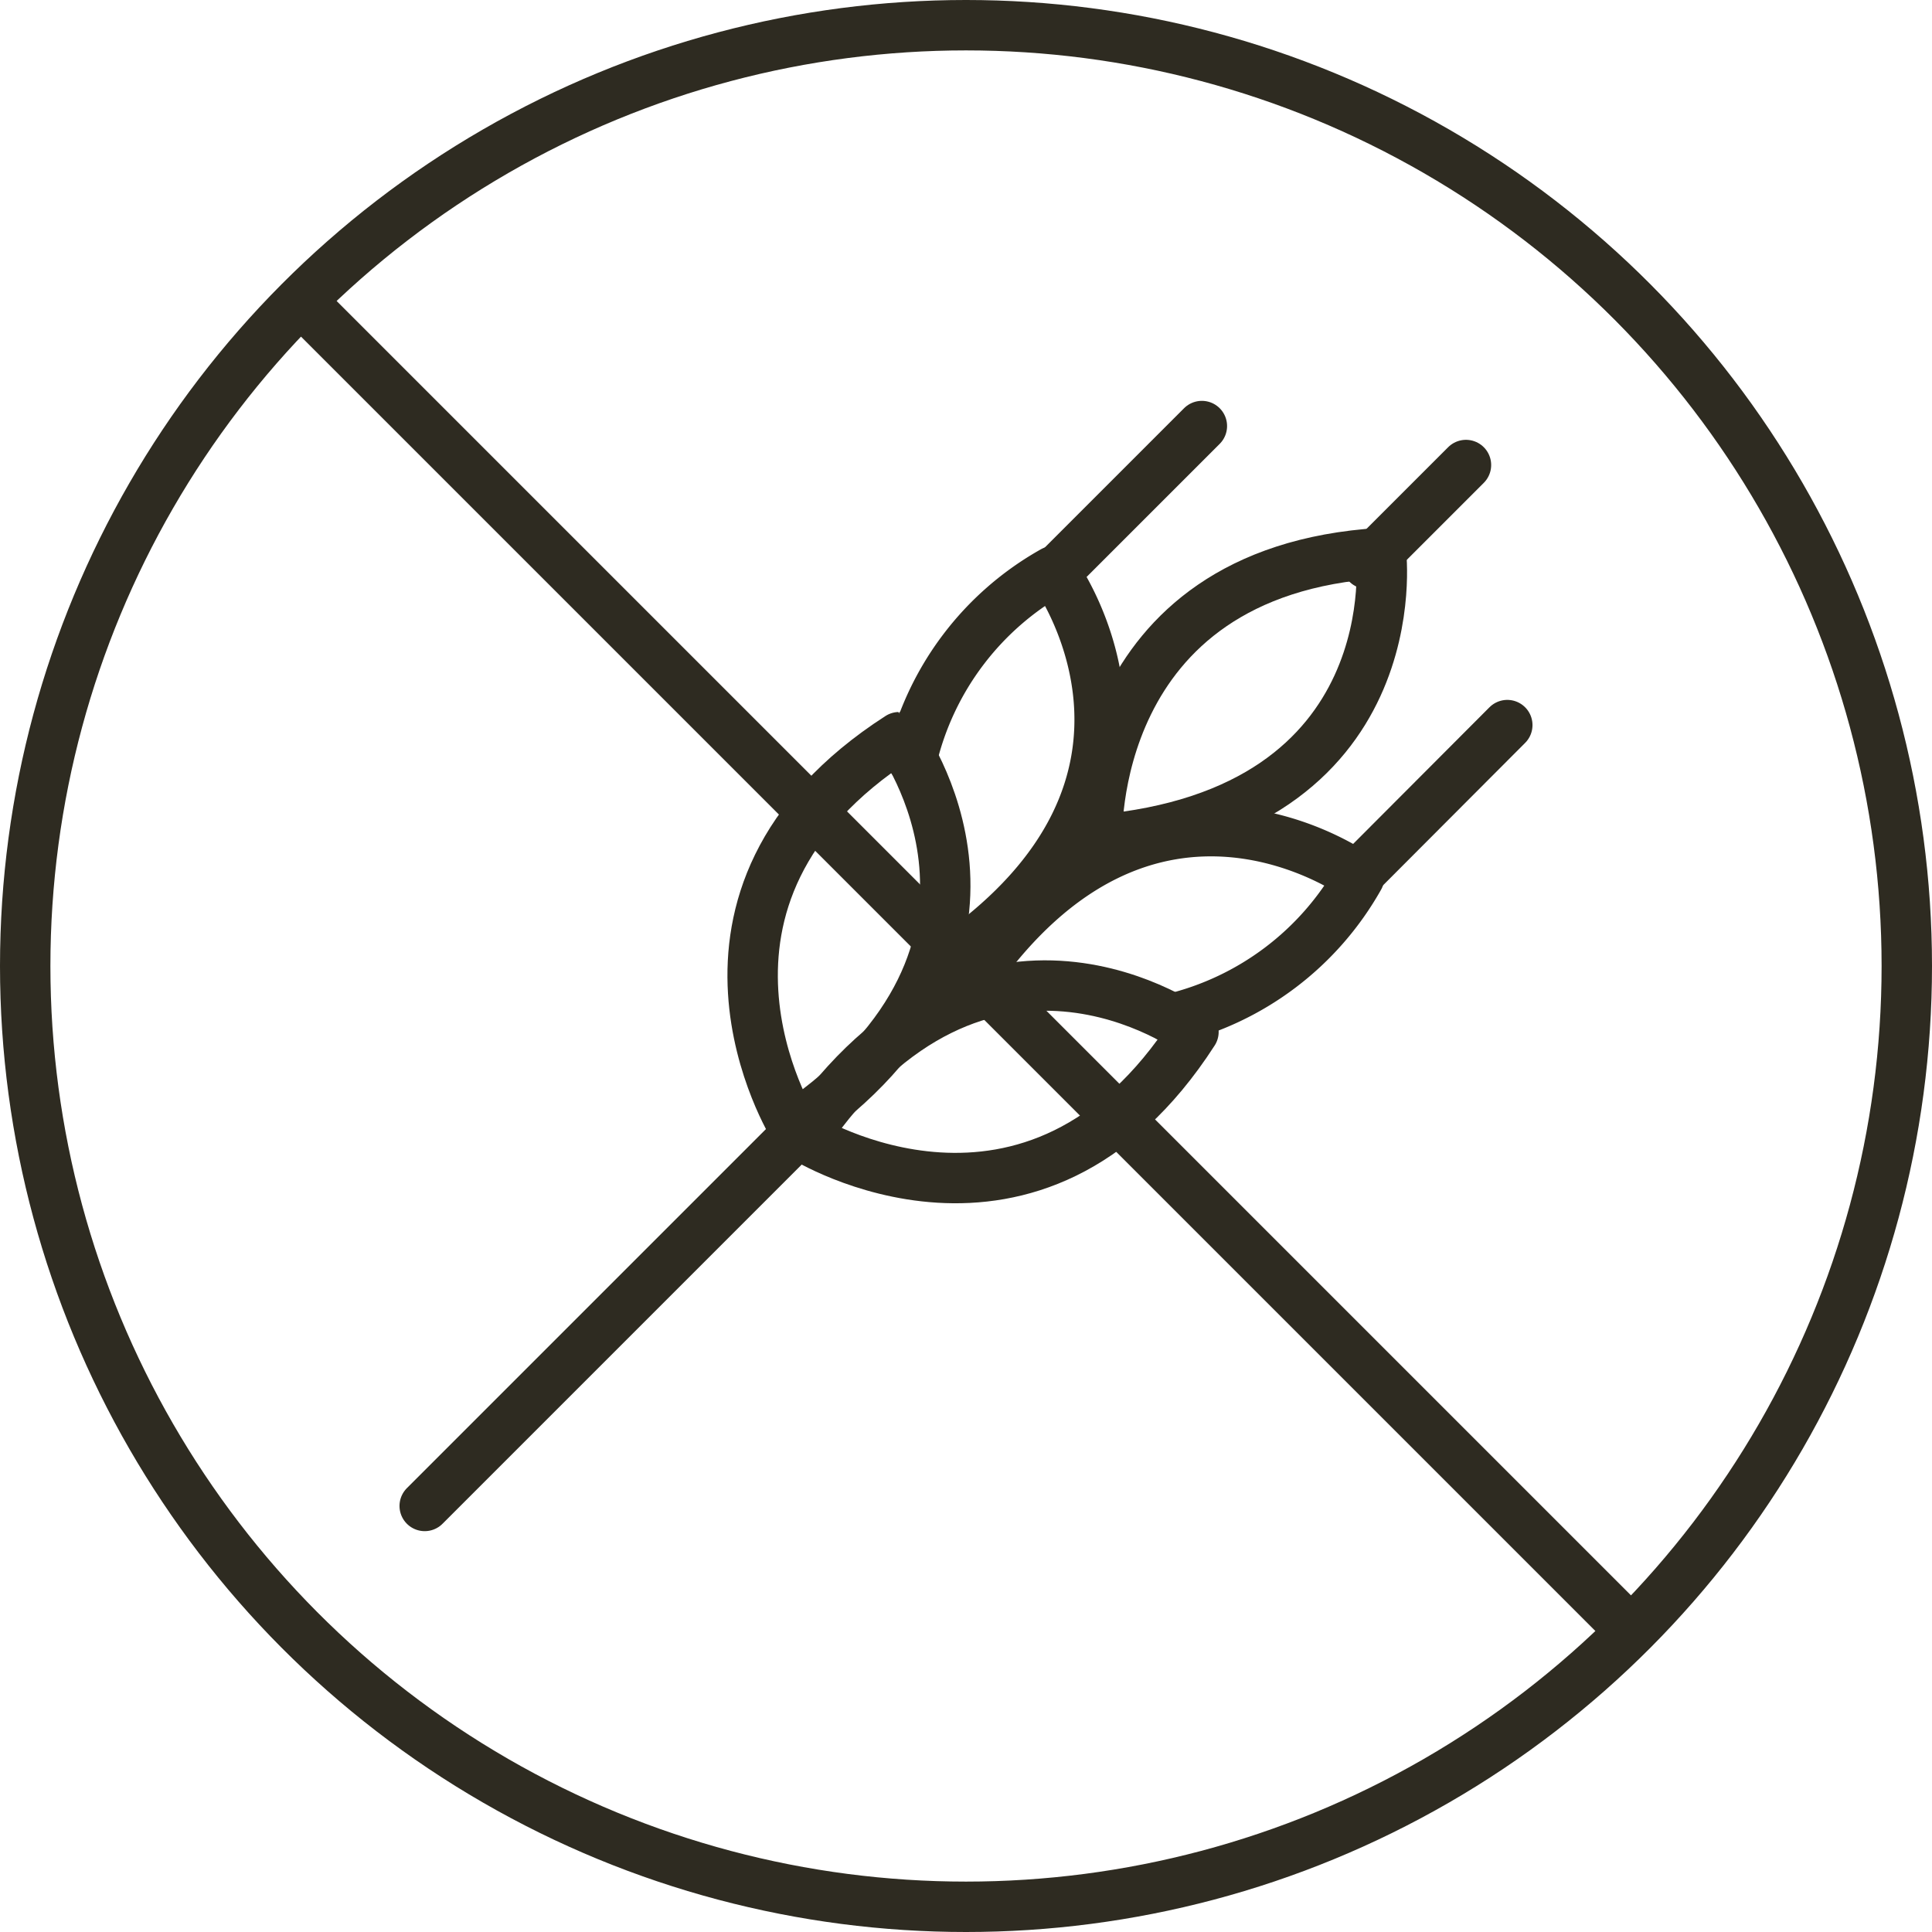
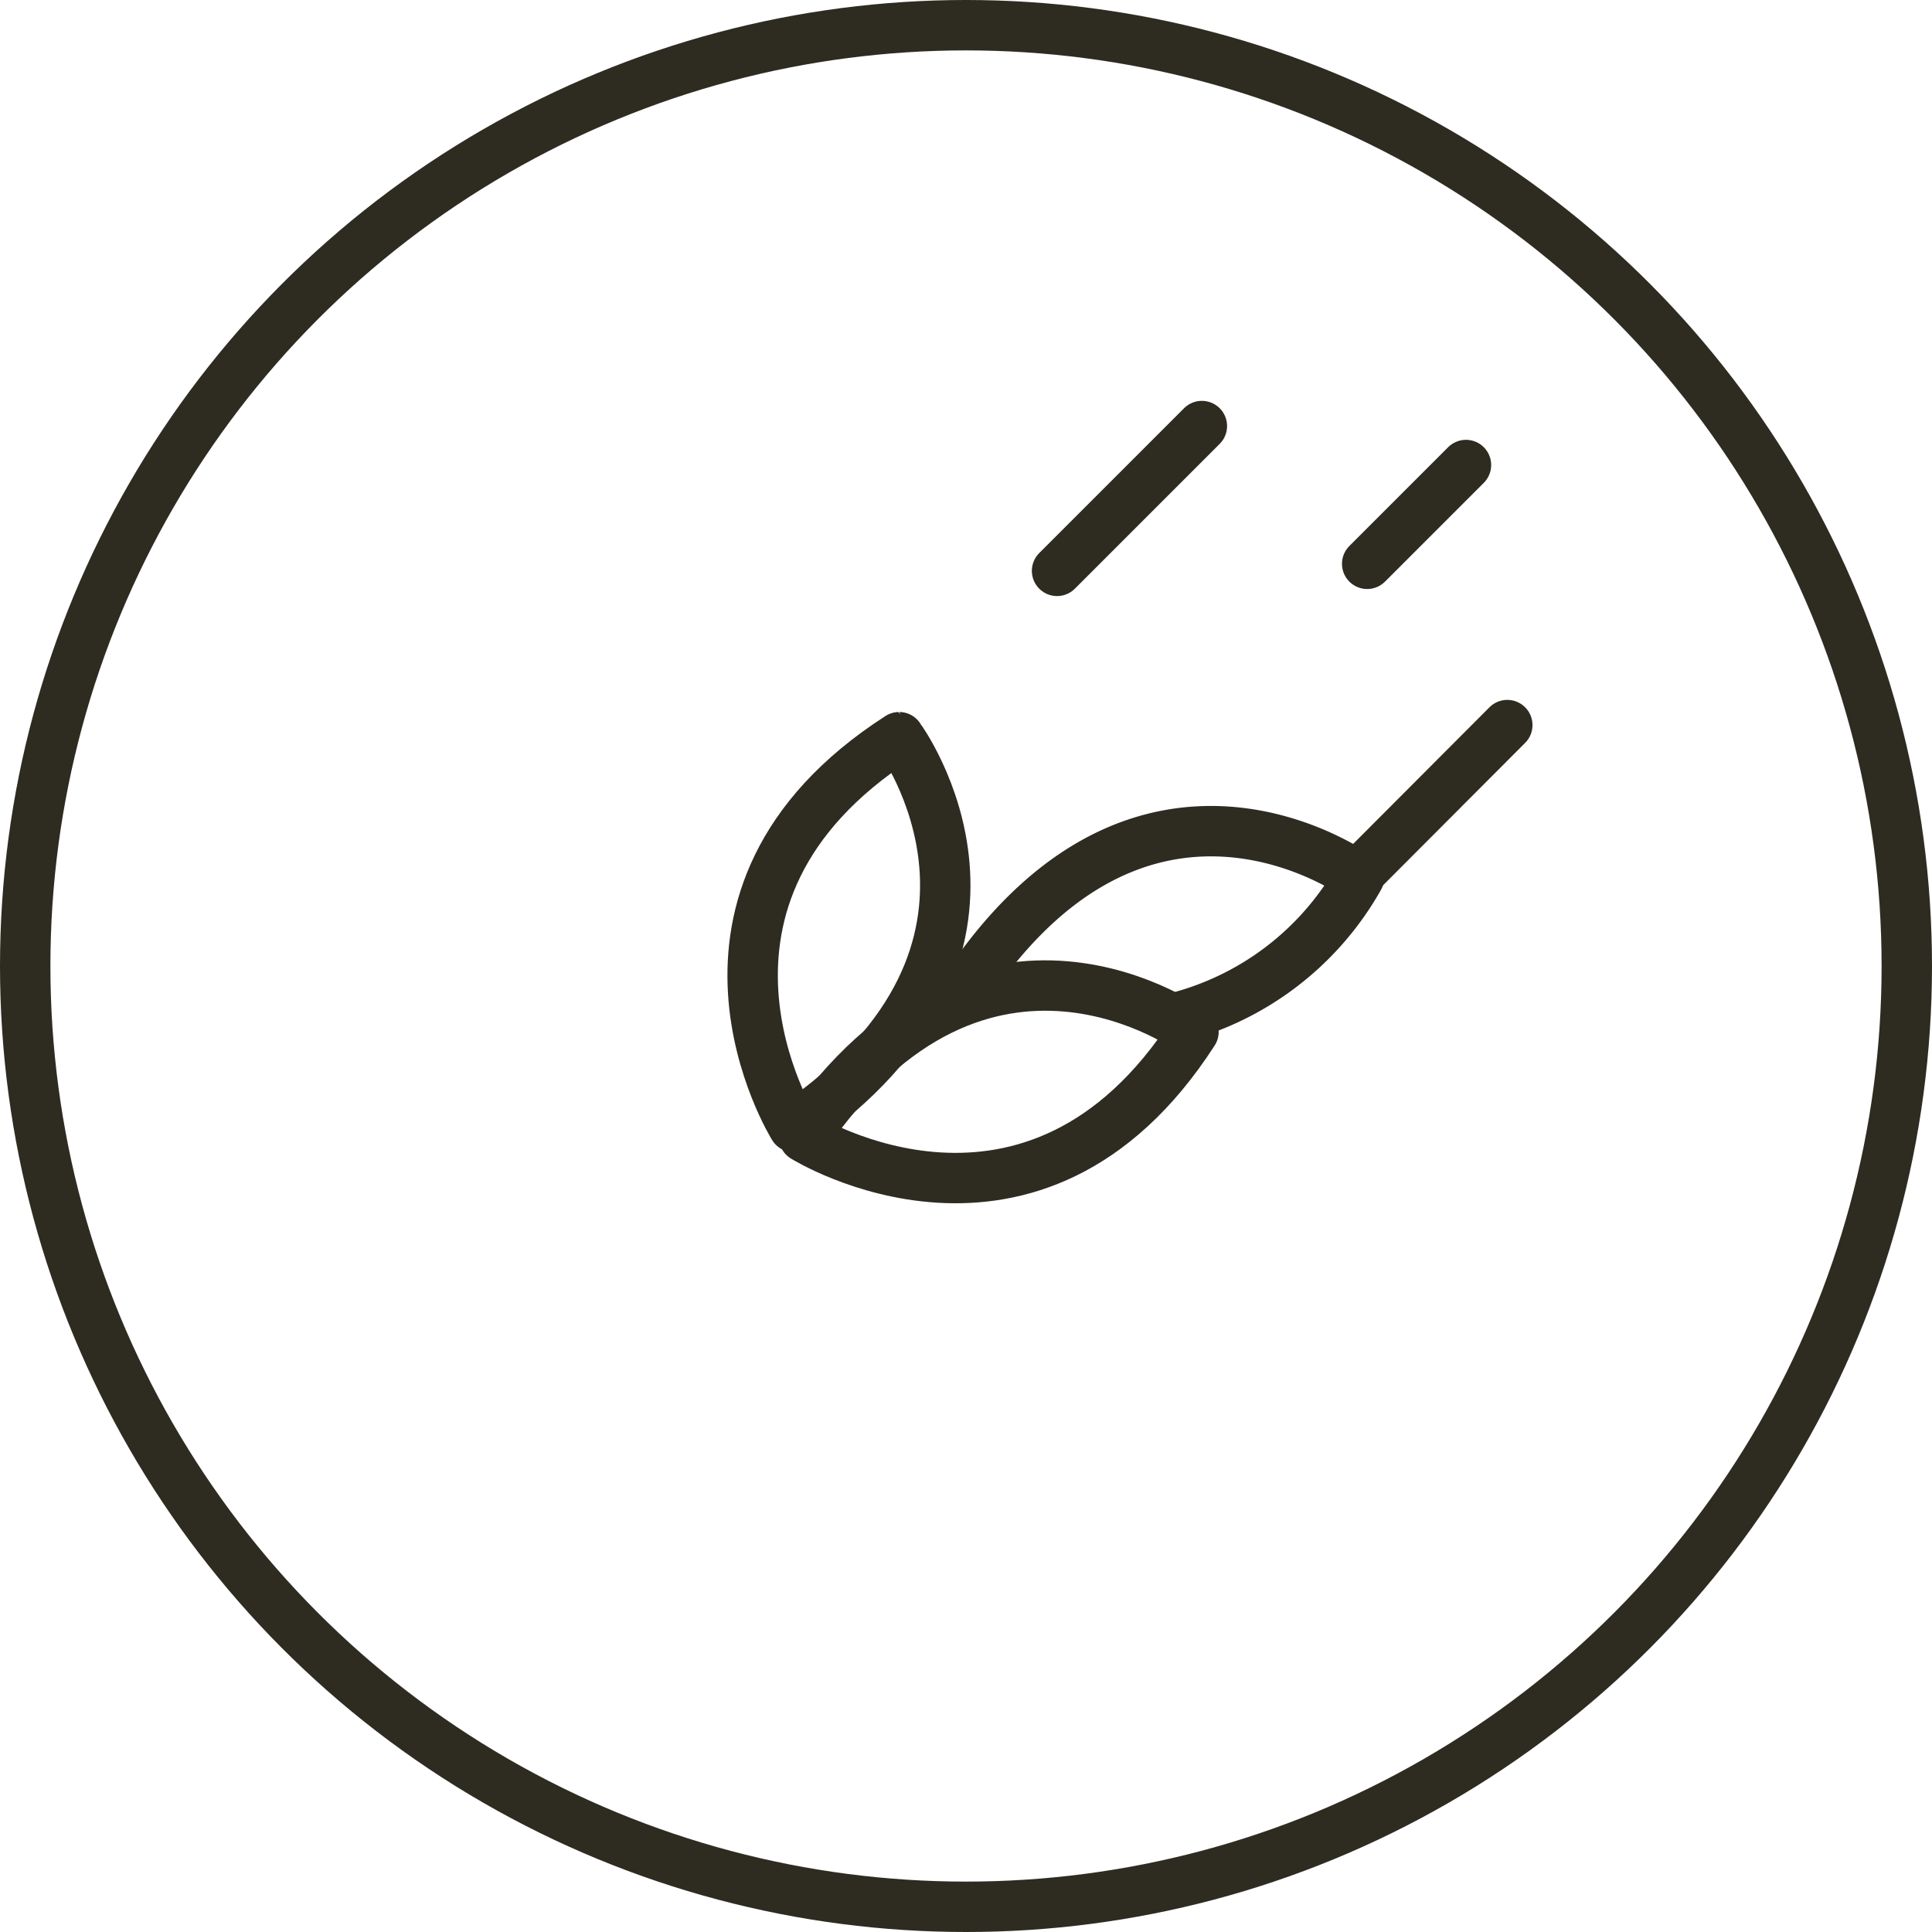
<svg xmlns="http://www.w3.org/2000/svg" viewBox="0 0 57.5 57.5" width="58" height="58">
  <defs>
    <style>.cls-1,.cls-2{fill:none;stroke:#2e2b21;stroke-width:1.5px;}.cls-1{stroke-miterlimit:10;}.cls-2{stroke-linecap:round;stroke-linejoin:round;}</style>
  </defs>
  <title>Asset 9</title>
  <g id="Layer_2" data-name="Layer 2">
    <g id="Layer_1-2" data-name="Layer 1">
      <circle class="cls-1" cx="28.75" cy="28.75" r="28" />
-       <line class="cls-1" x1="8.73" y1="8.73" x2="48.77" y2="48.77" />
      <line class="cls-2" x1="40.69" y1="16.78" x2="43.63" y2="13.84" />
      <line class="cls-2" x1="31.46" y1="16.99" x2="35.77" y2="12.68" />
      <line class="cls-2" x1="40.55" y1="25.9" x2="44.86" y2="21.58" />
-       <line class="cls-2" x1="23.94" y1="33.52" x2="12.64" y2="44.82" />
      <path class="cls-2" d="M23.62,33.54s-4.26-6.84,3.14-11.6C26.76,21.94,31.4,28.22,23.62,33.54Z" />
-       <path class="cls-2" d="M27.14,22.58A8.69,8.69,0,0,1,31.35,17S36,23.29,28.21,28.61c0,0-.11-.18-.26-.49" />
      <path class="cls-2" d="M23.93,33.84s6.83,4.26,11.59-3.13C35.52,30.71,29.25,26.06,23.93,33.84Z" />
      <path class="cls-2" d="M34.88,30.32a8.73,8.73,0,0,0,5.57-4.21s-6.28-4.64-11.6,3.14c0,0,.18.11.49.26" />
-       <path class="cls-2" d="M32.65,25s-.33-8,8.45-8.54C41.1,16.43,42.05,24.18,32.65,25Z" />
    </g>
  </g>
</svg>